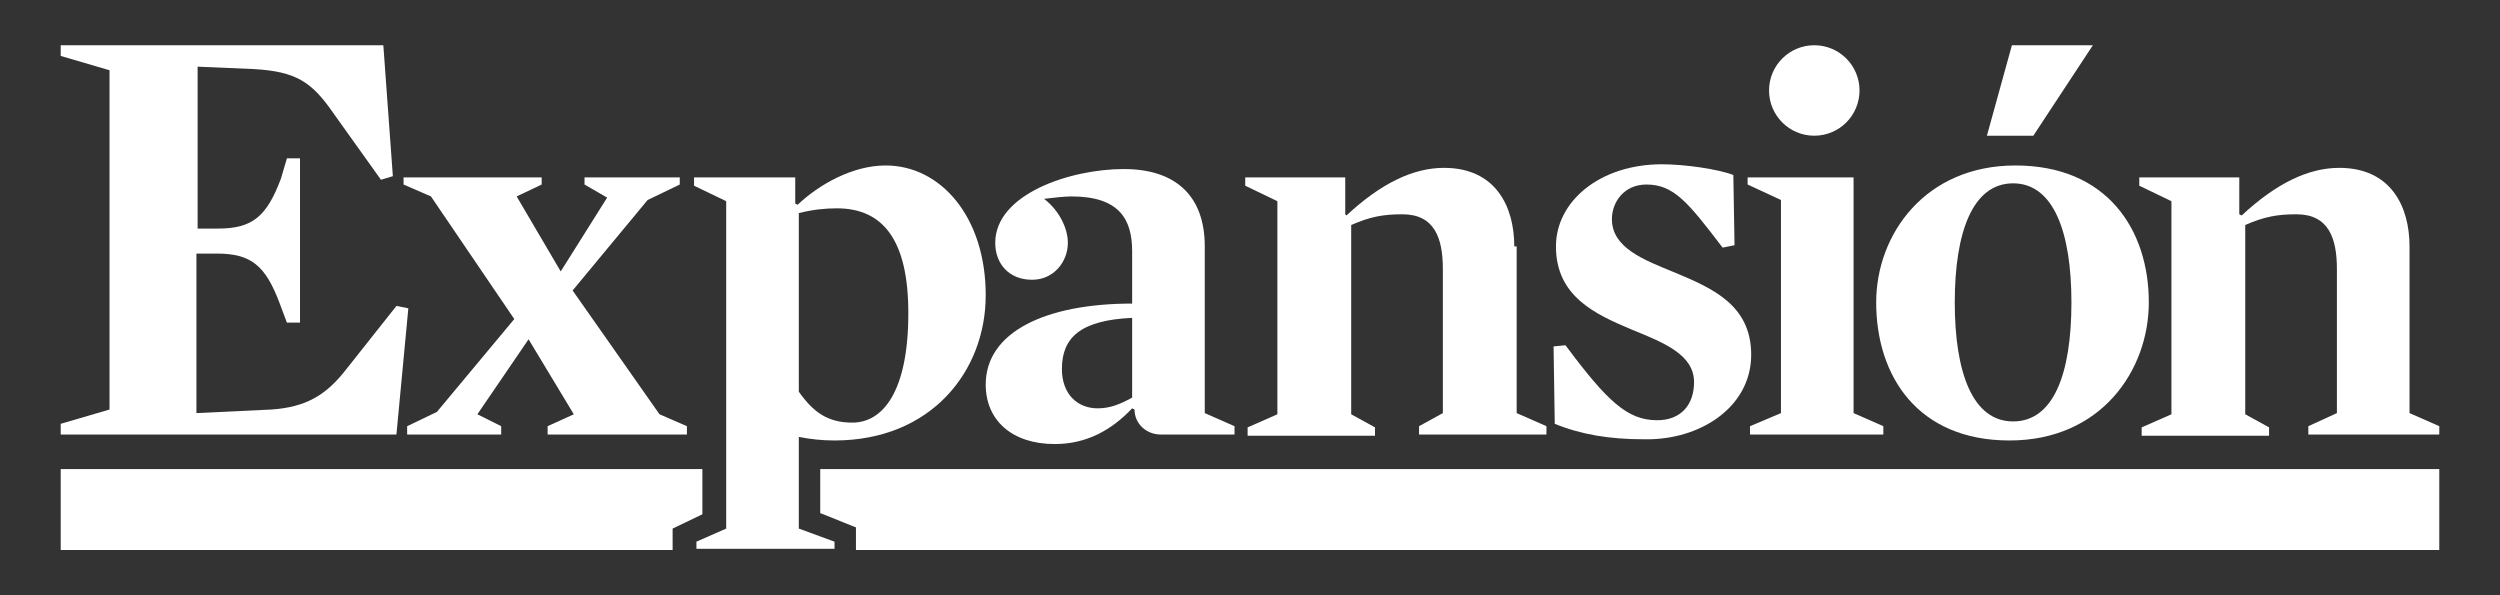
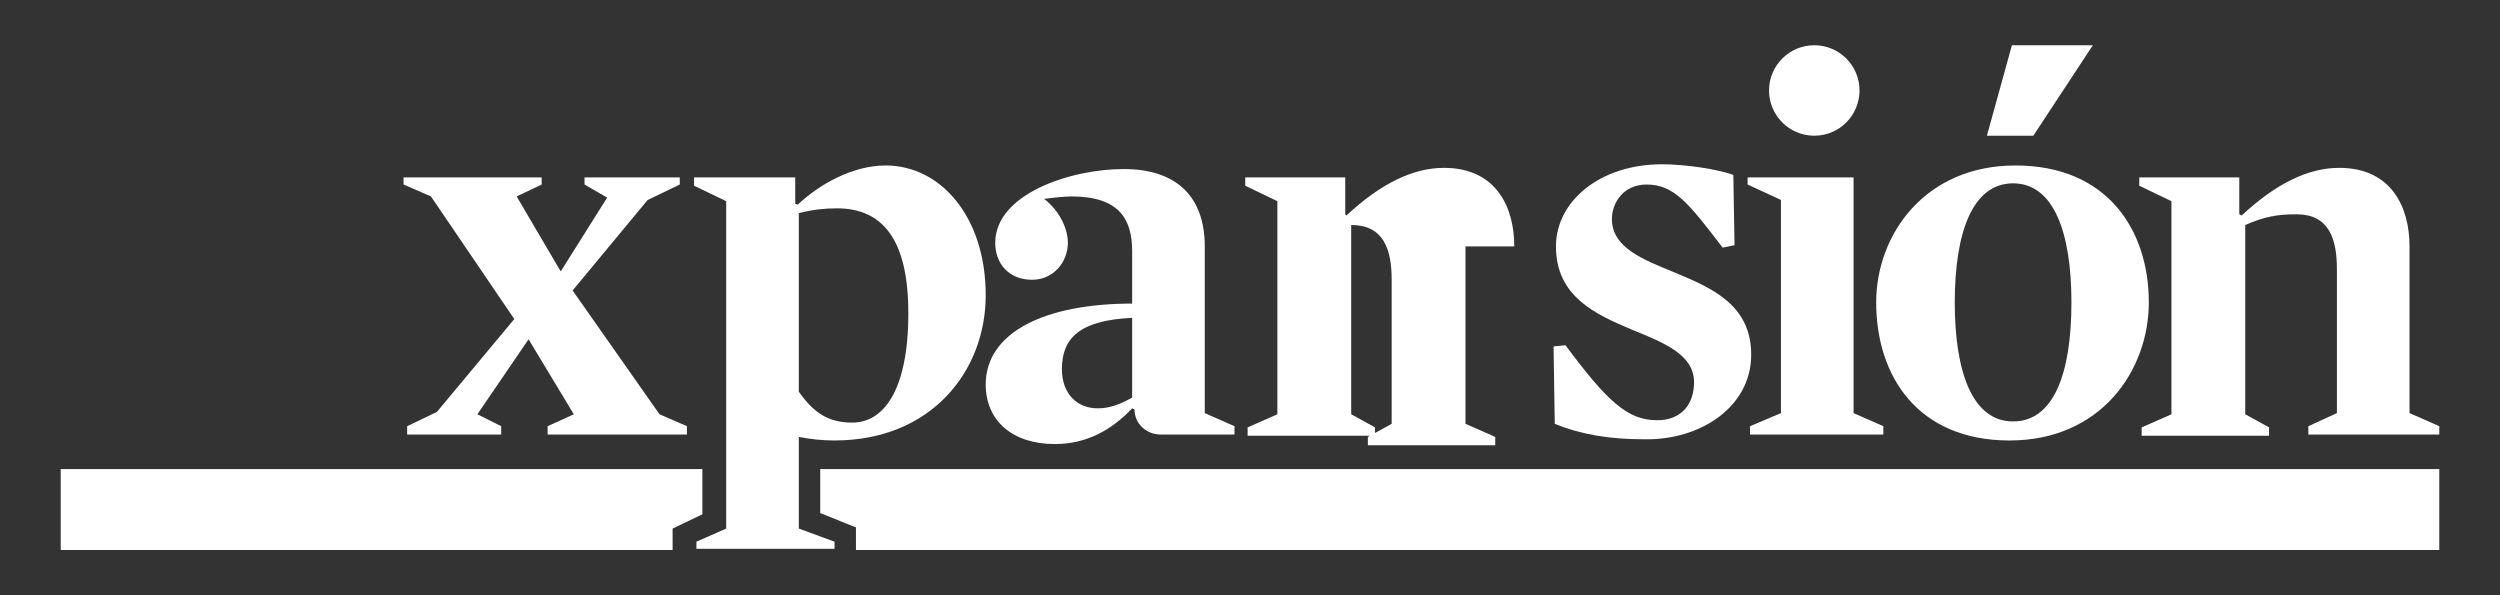
<svg xmlns="http://www.w3.org/2000/svg" version="1.1" id="Capa_1" x="0px" y="0px" viewBox="0 0 210 50" style="enable-background:new 0 0 210 50;" xml:space="preserve">
  <rect x="0" y="0" width="210" height="50" fill="#333333" stroke="none" />
  <style type="text/css">
	.st0{fill:#FFFFFF;}
	.st1{fill-rule:evenodd;clip-rule:evenodd;fill:#FFFFFF;}
</style>
  <g id="expansion">
    <path class="st0" d="M148.6,7.6c0-2.1,1.7-3.8,3.8-3.8c2.1,0,3.8,1.7,3.8,3.8s-1.7,3.8-3.8,3.8C150.3,11.4,148.6,9.7,148.6,7.6   L148.6,7.6z" />
    <polygon class="st0" points="169,3.8 175.8,3.8 170.8,11.4 166.9,11.4 169,3.8  " />
    <g>
      <g>
        <polygon class="st0" points="68.9,39.4 68.9,43.1 71.9,44.3 71.9,46.2 204.9,46.2 204.9,39.4    " />
        <polygon class="st0" points="56.5,44.4 59,43.2 59,39.4 5.1,39.4 5.1,46.2 56.5,46.2    " />
      </g>
-       <path class="st0" d="M32.2,3.8H5.1v0.9l4.1,1.2v28.5l-4.1,1.2v0.9h28.2l1-10.6l-1-0.2L29.1,31c-1.7,2.2-3.4,3.2-6.3,3.4l-6.3,0.3    V21.3h1.7c2.9,0,4.1,1,5.3,4.2l0.6,1.6h1.1V13.3h-1.1L23.6,15c-1.2,3.2-2.4,4.2-5.3,4.2h-1.7V5.6l4.7,0.2c3.6,0.2,4.9,1.1,6.7,3.7    l4,5.6l1-0.3L32.2,3.8L32.2,3.8z" />
      <polygon class="st0" points="47.1,22.8 43.4,16.5 45.5,15.5 45.5,14.9 33.9,14.9 33.9,15.5 36.2,16.5 43.2,26.8 36.7,34.6     34.2,35.8 34.2,36.5 42.1,36.5 42.1,35.8 40.1,34.8 44.4,28.5 48.2,34.8 46,35.8 46,36.5 57.7,36.5 57.7,35.8 55.4,34.8     48.1,24.4 54.4,16.8 57.1,15.5 57.1,14.9 49.1,14.9 49.1,15.5 51,16.6 47.1,22.8   " />
-       <path class="st0" d="M127.2,20.7c0-3.4-1.6-6.6-5.9-6.6c-2.6,0-5.3,1.3-8.2,4L113,18l0-3.1h-8.4v0.7l2.7,1.3v17.9l-2.5,1.1v0.7    h10.7v-0.7l-2-1.1V18.9c1.6-0.7,2.7-0.9,4.3-0.9c2.7,0,3.4,2,3.4,4.6v12.1l-2,1.1v0.7h10.7v-0.7l-2.5-1.1V20.7L127.2,20.7z" />
+       <path class="st0" d="M127.2,20.7c0-3.4-1.6-6.6-5.9-6.6c-2.6,0-5.3,1.3-8.2,4L113,18l0-3.1h-8.4v0.7l2.7,1.3v17.9l-2.5,1.1v0.7    h10.7v-0.7l-2-1.1V18.9c2.7,0,3.4,2,3.4,4.6v12.1l-2,1.1v0.7h10.7v-0.7l-2.5-1.1V20.7L127.2,20.7z" />
      <path class="st0" d="M147.1,29.8c0-4.2-3.3-5.6-6.4-6.9c-2.7-1.1-5.3-2.1-5.3-4.5c0-1.4,1-2.9,2.9-2.9c2.3,0,3.5,1.5,6.4,5.3    l1-0.2l-0.1-5.9c-1.3-0.5-4.1-0.9-6-0.9c-5.2,0-8.9,3.1-8.9,6.9c0,4.2,3.3,5.7,6.4,7c2.7,1.1,5.2,2.1,5.2,4.4    c0,1.9-1.1,3.2-3.1,3.2c-2.5,0-4.2-1.6-7.7-6.3l-1,0.1l0.1,6.5c2.2,0.9,4.6,1.3,7.5,1.3C142.8,37,147.1,34.2,147.1,29.8    L147.1,29.8z" />
      <path class="st1" d="M180.5,25.4c0-6.1-3.5-11.5-11.2-11.5c-7.6,0-11.7,5.8-11.7,11.5c0,6.2,3.5,11.6,11.2,11.6    C176.5,37,180.5,31.1,180.5,25.4L180.5,25.4z M174,25.4c0,6-1.5,10-4.9,10c-3.4,0-4.9-4.1-4.9-10s1.5-10,4.9-10    C172.5,15.4,174,19.5,174,25.4L174,25.4z" />
      <path class="st1" d="M61,44.4l-2.5,1.1v0.6h11.6v-0.6l-3-1.1v-7.7c1,0.2,2,0.3,3,0.3c8.1,0,12.7-5.8,12.7-12.2    c0-6.6-3.8-10.9-8.4-10.9c-2.8,0-5.6,1.6-7.4,3.3l-0.2-0.1l0-2.2l-8.5,0v0.7l2.7,1.3L61,44.4L61,44.4z M76.3,26.3    c0,6.7-2.2,9.2-4.7,9.2c-2.1,0-3.3-0.9-4.5-2.6V17.9c1.2-0.3,2.2-0.4,3.2-0.4C74.2,17.5,76.3,20.2,76.3,26.3L76.3,26.3z" />
      <polygon class="st0" points="149.6,16.8 149.6,34.7 147,35.8 147,36.5 158.2,36.5 158.2,35.8 155.7,34.7 155.7,14.9 146.8,14.9     146.8,15.5 149.6,16.8   " />
      <path class="st0" d="M202.4,20.7c0-3.4-1.6-6.6-5.9-6.6c-2.6,0-5.3,1.3-8.2,4l-0.2-0.1l0-3.1h-8.4v0.7l2.7,1.3v17.9l-2.5,1.1v0.7    h10.7v-0.7l-2-1.1V18.9c1.6-0.7,2.7-0.9,4.3-0.9c2.7,0,3.4,2,3.4,4.6v12.1l-2.4,1.1v0.7h11v-0.7l-2.5-1.1V20.7L202.4,20.7z" />
      <path class="st1" d="M97.5,36.5h6.2v-0.7l-2.5-1.1l0-14c0-4.3-2.5-6.5-6.8-6.5c-4.5,0-10.8,2.1-10.8,6.2c0,1.7,1.1,3.1,3.1,3.1    c1.8,0,3-1.5,3-3.1c0-1.2-0.7-2.7-2-3.7c0.9-0.1,1.7-0.2,2.3-0.2c4,0,5.1,1.9,5.1,4.6v4.4c-7.3,0-12.3,2.4-12.3,6.8    c0,3,2.2,5,5.8,5c2.7,0,4.8-1.2,6.5-3l0.2,0.1C95.3,35.6,96.3,36.5,97.5,36.5L97.5,36.5z M95.1,33.4c-1.1,0.6-1.9,0.9-2.9,0.9    c-1.7,0-3-1.2-3-3.3c0-2.6,1.5-4.1,5.9-4.3V33.4L95.1,33.4z" />
    </g>
  </g>
</svg>